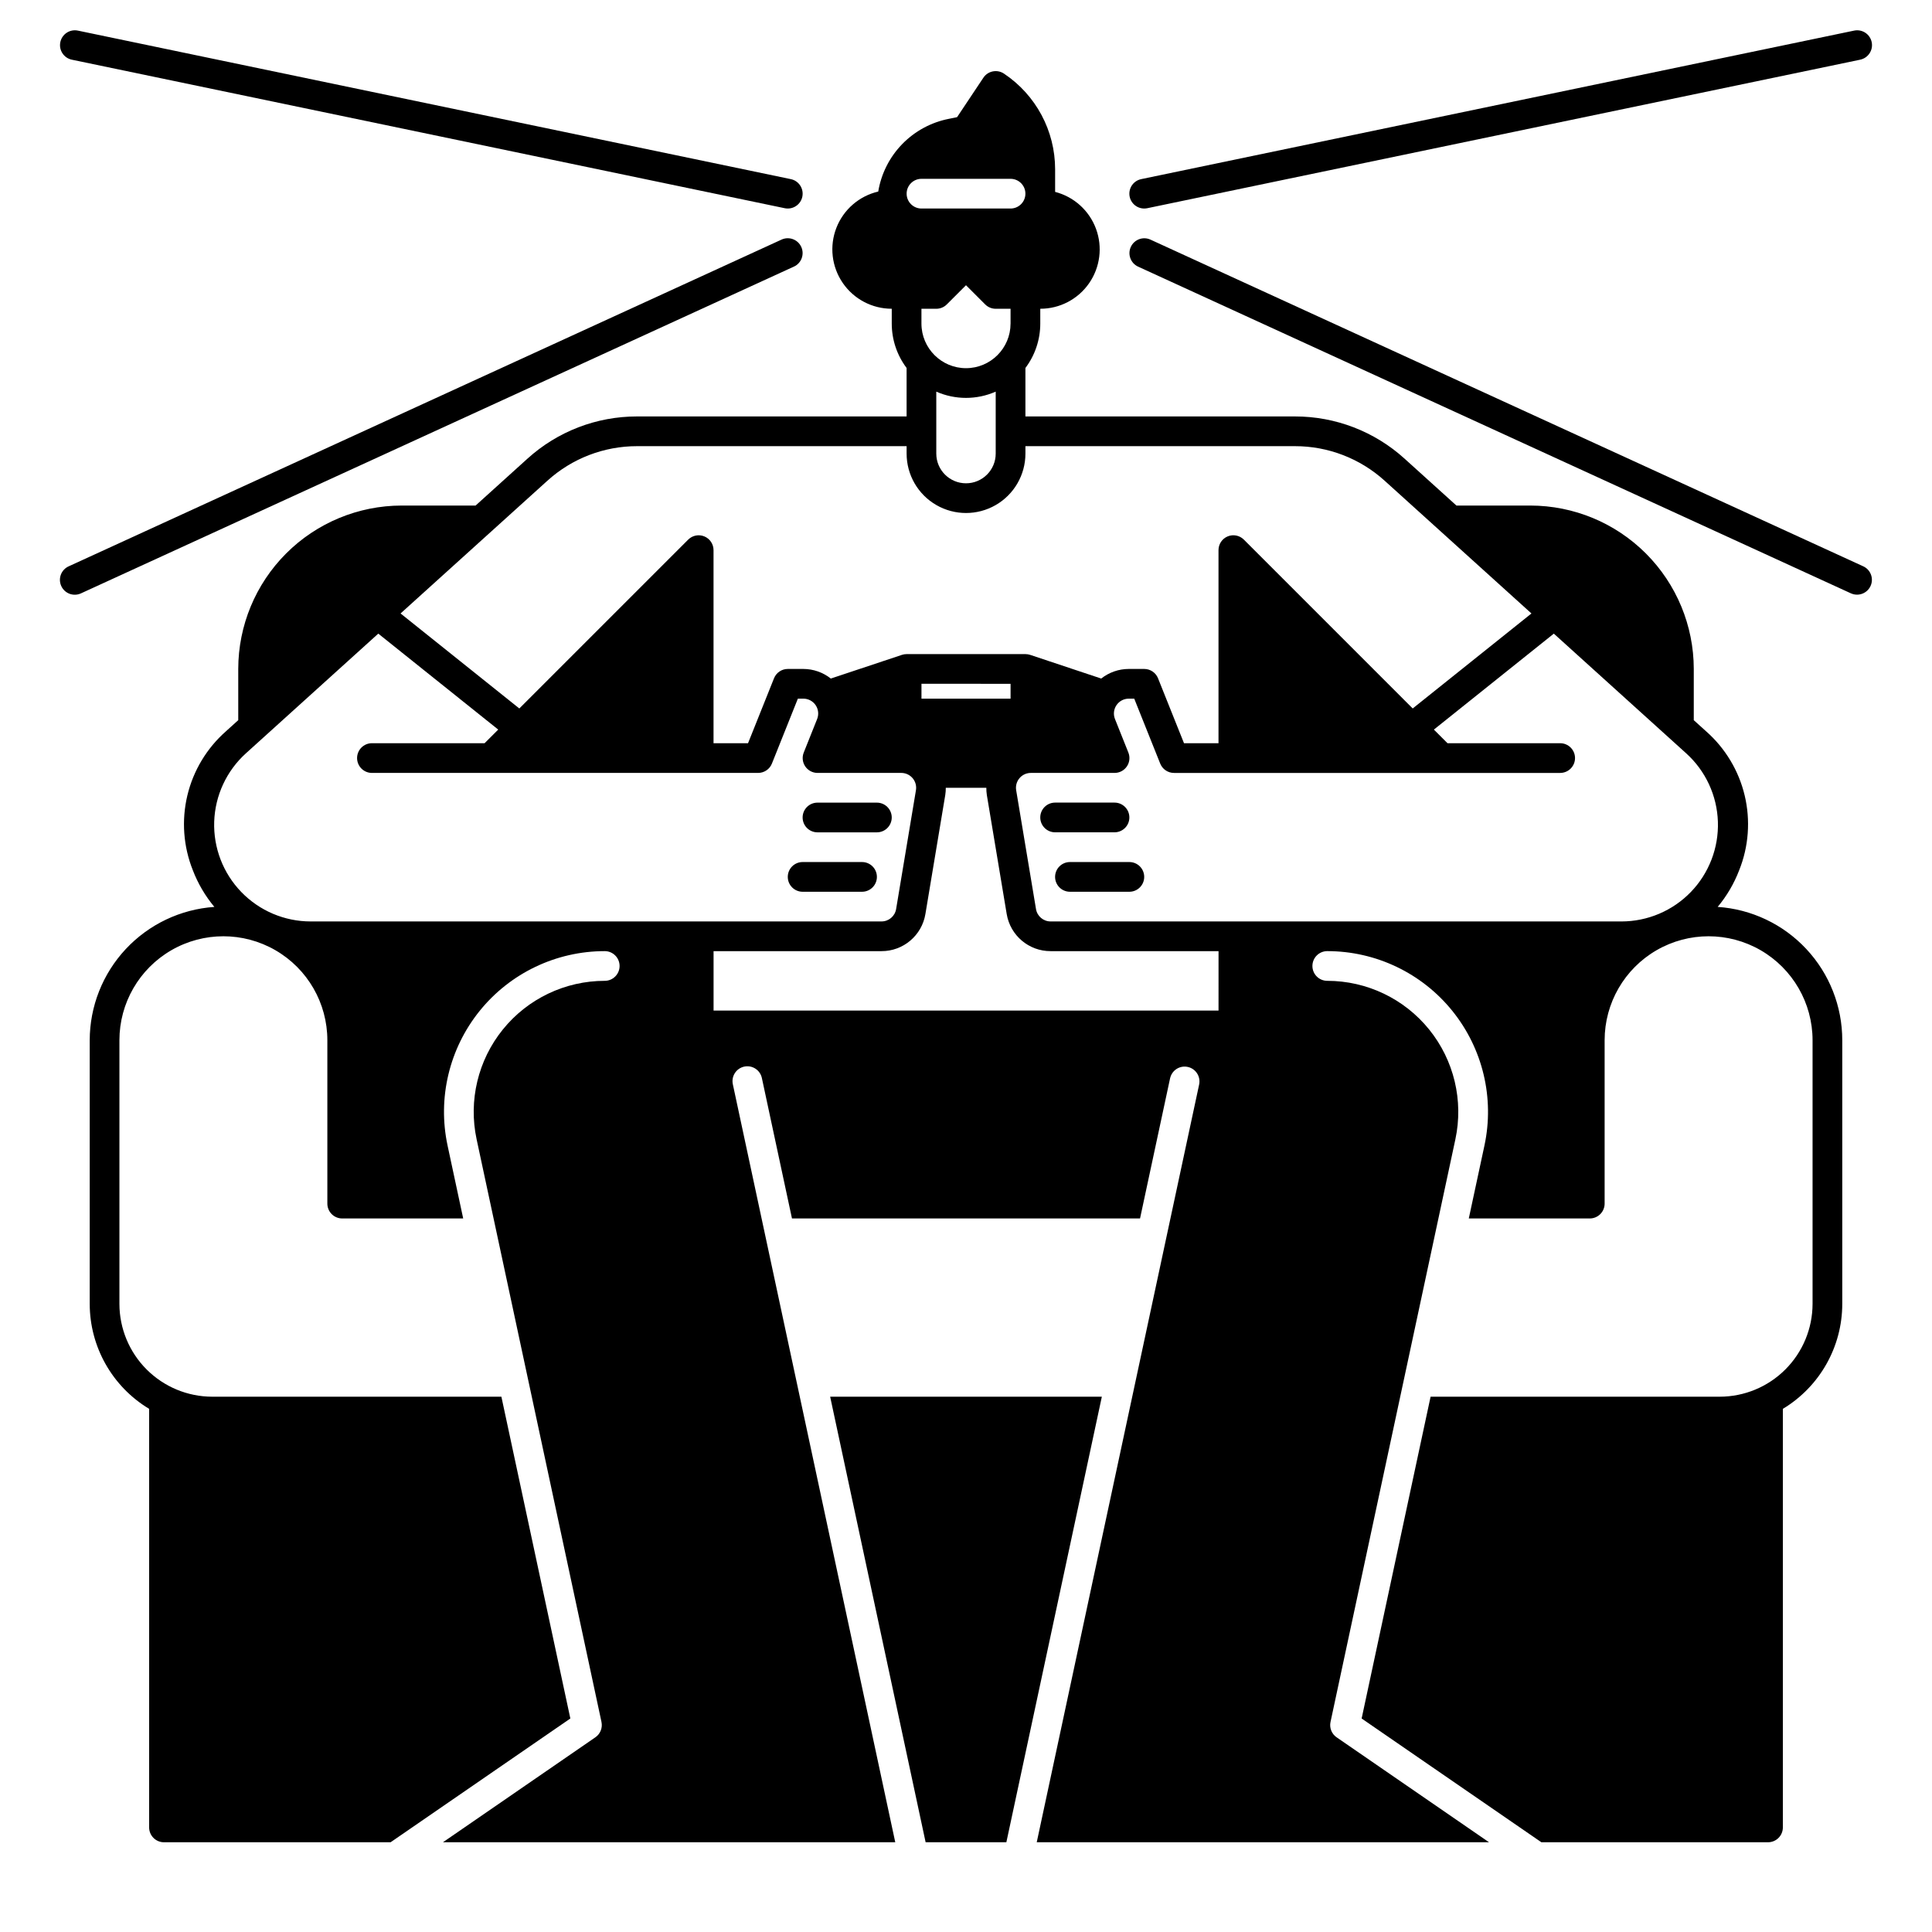
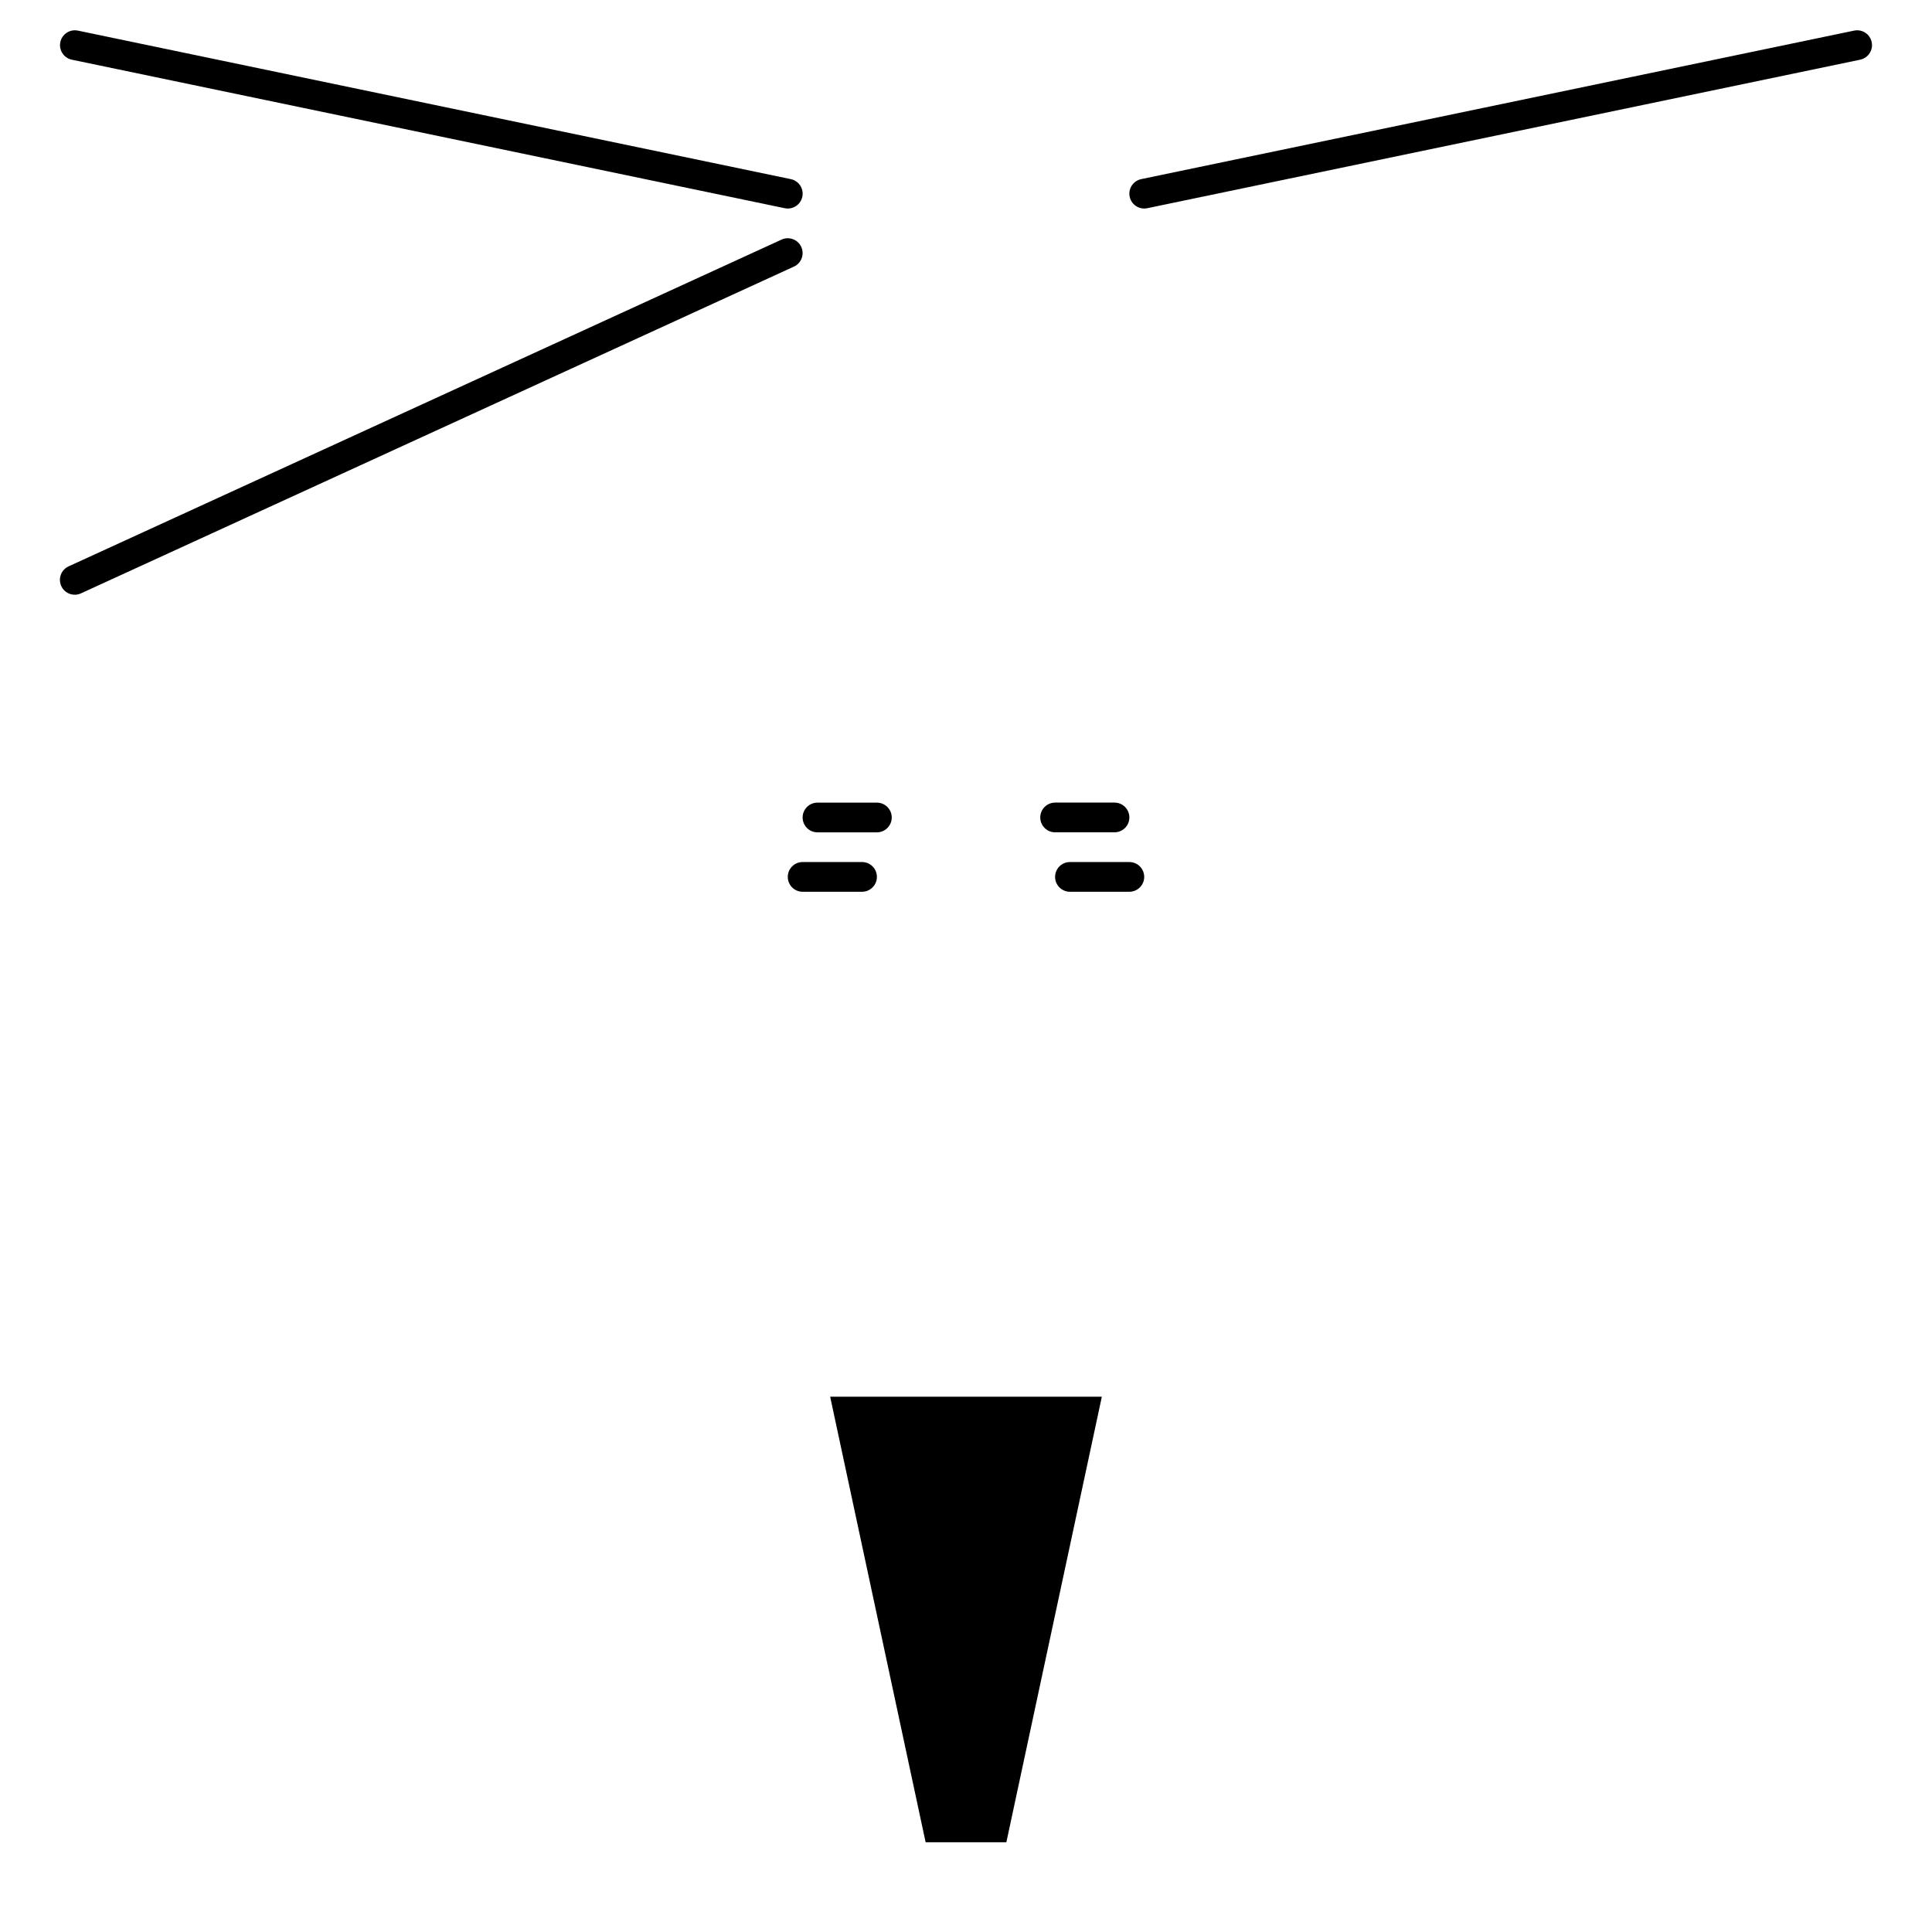
<svg xmlns="http://www.w3.org/2000/svg" fill="#000000" width="800px" height="800px" version="1.1" viewBox="144 144 512 512">
  <g>
-     <path d="m599.2 384.34c2.422-2.902 4.348-6.184 5.699-9.715 2.523-6.293 3.031-13.215 1.461-19.812-1.574-6.598-5.152-12.543-10.242-17.023l-3.25-2.934v-13.582c-0.012-11.477-4.578-22.484-12.695-30.602-8.117-8.117-19.121-12.68-30.602-12.695h-19.602l-13.754-12.434c-7.953-7.203-18.301-11.188-29.031-11.18h-71.438v-12.844c2.555-3.387 3.934-7.516 3.938-11.758v-3.938c5.152 0.008 9.98-2.512 12.926-6.742 2.941-4.231 3.629-9.633 1.836-14.461-1.793-4.832-5.836-8.48-10.828-9.766v-6.008c-0.004-10.18-5.09-19.688-13.559-25.336-1.809-1.207-4.254-0.719-5.457 1.09l-6.969 10.453-2.164 0.438h-0.004c-4.715 0.922-9.031 3.262-12.379 6.707-3.348 3.441-5.559 7.828-6.344 12.566-5.059 1.18-9.211 4.781-11.094 9.625-1.883 4.84-1.25 10.301 1.684 14.586 2.934 4.289 7.797 6.852 12.992 6.848v3.938c0 4.242 1.383 8.371 3.934 11.758v12.844h-71.438c-10.73-0.008-21.078 3.977-29.027 11.18l-13.754 12.434h-19.605c-11.48 0.016-22.484 4.578-30.602 12.695-8.117 8.117-12.68 19.125-12.695 30.602v13.578l-3.246 2.938v0.004c-5.09 4.481-8.668 10.426-10.242 17.023-1.57 6.598-1.062 13.516 1.457 19.812 1.355 3.531 3.281 6.812 5.703 9.715-8.957 0.617-17.344 4.606-23.473 11.16-6.129 6.559-9.547 15.195-9.559 24.172v69.863c0.008 11.391 5.981 21.949 15.746 27.82v110.93c0 1.043 0.414 2.043 1.152 2.781 0.738 0.738 1.738 1.152 2.781 1.152h60.055l47.637-32.801-18.273-85.277h-76.625c-6.523-0.008-12.773-2.602-17.387-7.215-4.613-4.613-7.207-10.863-7.215-17.387v-69.863c0-9.844 5.254-18.941 13.777-23.863s19.027-4.922 27.551 0c8.527 4.922 13.777 14.02 13.777 23.863v43.297c0 1.043 0.414 2.043 1.152 2.781 0.738 0.738 1.738 1.152 2.785 1.152h32.062l-4.141-19.324c-2.695-12.578 0.438-25.703 8.523-35.707 8.09-10.004 20.262-15.816 33.129-15.816 2.172 0 3.934 1.762 3.934 3.938 0 2.172-1.762 3.934-3.934 3.934-10.488 0-20.414 4.742-27.004 12.895-6.594 8.156-9.148 18.855-6.949 29.109l33.09 154.41-0.004-0.004c0.332 1.559-0.305 3.164-1.617 4.066l-40.387 27.809h119.86l-43.035-200.84c-0.23-1.023-0.043-2.098 0.523-2.984 0.566-0.887 1.461-1.508 2.492-1.73 1.027-0.219 2.098-0.02 2.981 0.559 0.879 0.574 1.492 1.477 1.699 2.508l7.969 37.176h92.242l7.969-37.176h0.004c0.477-2.106 2.555-3.434 4.664-2.981 2.109 0.449 3.461 2.516 3.031 4.629l-43.043 200.84h119.86l-40.387-27.809h-0.004c-1.312-0.902-1.949-2.508-1.617-4.066l33.09-154.41c2.195-10.254-0.359-20.953-6.949-29.105-6.59-8.156-16.516-12.895-27-12.898-2.176 0-3.938-1.762-3.938-3.934 0-2.176 1.762-3.938 3.938-3.938 12.863 0 25.039 5.812 33.125 15.816 8.09 10.004 11.223 23.129 8.527 35.707l-4.148 19.324h32.066c1.043 0 2.043-0.414 2.781-1.152 0.738-0.738 1.152-1.738 1.152-2.781v-43.297c0-9.844 5.254-18.941 13.777-23.863 8.523-4.922 19.027-4.922 27.551 0 8.527 4.922 13.777 14.02 13.777 23.863v69.863c-0.008 6.523-2.602 12.773-7.215 17.387-4.609 4.613-10.863 7.207-17.387 7.215h-76.625l-18.273 85.281 47.637 32.797h60.055c1.043 0 2.047-0.414 2.785-1.152 0.738-0.738 1.152-1.738 1.152-2.781v-110.93c9.762-5.871 15.738-16.43 15.742-27.82v-69.863c0.004-8.98-3.406-17.629-9.539-24.188-6.129-6.562-14.527-10.547-23.488-11.148zm-211-192.95h23.605c2.176 0 3.938 1.762 3.938 3.934 0 2.176-1.762 3.938-3.938 3.938h-23.605c-2.172 0-3.934-1.762-3.934-3.938 0-2.172 1.762-3.934 3.934-3.934zm11.801 50.184c-6.519-0.008-11.801-5.289-11.809-11.809v-3.938h3.938-0.004c1.047 0.004 2.047-0.414 2.785-1.152l5.09-5.086 5.09 5.09-0.004-0.004c0.738 0.738 1.742 1.156 2.785 1.152h3.938v3.938h-0.004c-0.004 6.519-5.289 11.801-11.805 11.809zm7.871 6.219v16.414c0 4.348-3.523 7.871-7.871 7.871s-7.875-3.523-7.875-7.871v-16.418c5.016 2.207 10.73 2.207 15.746 0zm-118.8 23.598c6.504-5.894 14.973-9.16 23.75-9.152h71.438v1.969c0 5.625 3 10.82 7.871 13.633s10.875 2.812 15.746 0 7.871-8.008 7.871-13.633v-1.969h71.438c8.781-0.008 17.246 3.258 23.754 9.152l38.91 35.184-31.469 25.176-44.742-44.742c-1.125-1.129-2.82-1.469-4.293-0.859-1.473 0.609-2.43 2.047-2.43 3.641v51.168h-9.145l-6.883-17.207 0.004 0.004c-0.598-1.496-2.047-2.477-3.656-2.477h-4.113c-2.644 0.004-5.215 0.902-7.289 2.543l-18.844-6.277h0.004c-0.402-0.133-0.824-0.199-1.246-0.199h-31.488c-0.422 0-0.844 0.066-1.242 0.199l-18.844 6.277c-2.074-1.641-4.641-2.539-7.289-2.543h-4.113c-1.609 0-3.055 0.98-3.652 2.477l-6.883 17.203h-9.145v-51.168c0-1.59-0.957-3.027-2.43-3.637-1.469-0.609-3.164-0.273-4.289 0.855l-44.746 44.742-31.473-25.18zm122.74 53.824v3.938l-23.613-0.004v-3.938zm-185.48 62.977c-6.93 0-13.566-2.816-18.387-7.801-4.82-4.984-7.41-11.711-7.18-18.641 0.234-6.93 3.269-13.469 8.41-18.117l35.074-31.715 31.785 25.43-3.609 3.609h-29.855c-2.176 0-3.938 1.762-3.938 3.938 0 2.172 1.762 3.938 3.938 3.938h102.34c1.609 0 3.059-0.98 3.656-2.477l6.879-17.207h1.449c1.309 0 2.527 0.648 3.262 1.73 0.73 1.082 0.879 2.457 0.395 3.668l-3.551 8.887c-0.484 1.211-0.336 2.586 0.395 3.668 0.734 1.082 1.953 1.73 3.258 1.73h22.199c1.16 0 2.258 0.512 3.004 1.395 0.746 0.883 1.07 2.051 0.879 3.191l-5.254 31.488c-0.312 1.898-1.957 3.293-3.883 3.285zm240.59 23.613h-133.82v-15.742h44.496c5.777 0.02 10.715-4.16 11.648-9.863l5.254-31.488c0.102-0.641 0.148-1.289 0.145-1.941h10.742c-0.008 0.652 0.043 1.301 0.141 1.945l5.254 31.488c0.938 5.699 5.871 9.879 11.648 9.859h44.496zm106.77-23.617-151.26 0.004c-1.926 0.004-3.57-1.387-3.883-3.285l-5.254-31.488c-0.191-1.141 0.129-2.309 0.879-3.195 0.746-0.883 1.844-1.391 3.004-1.391h22.199c1.305 0 2.527-0.648 3.258-1.73 0.734-1.082 0.879-2.457 0.395-3.668l-3.551-8.887c-0.484-1.215-0.336-2.586 0.398-3.668 0.73-1.082 1.953-1.73 3.258-1.73h1.449l6.883 17.207c0.598 1.496 2.043 2.477 3.652 2.477h102.34c2.176 0 3.938-1.766 3.938-3.938 0-2.176-1.762-3.938-3.938-3.938h-29.855l-3.609-3.609 31.785-25.43 35.074 31.715c5.141 4.648 8.176 11.188 8.406 18.117 0.234 6.93-2.356 13.656-7.176 18.641s-11.453 7.797-18.387 7.801z" />
    <path d="m364 514.14 25.301 118.08h21.395l25.305-118.08z" />
    <path d="m372.45 372.45h-15.742c-2.176 0-3.938 1.762-3.938 3.938 0 2.172 1.762 3.938 3.938 3.938h15.742c2.176 0 3.938-1.766 3.938-3.938 0-2.176-1.762-3.938-3.938-3.938z" />
    <path d="m380.32 360.64c0-1.043-0.418-2.043-1.156-2.781-0.738-0.738-1.738-1.152-2.781-1.152h-15.746c-2.172 0-3.934 1.762-3.934 3.934 0 2.176 1.762 3.938 3.934 3.938h15.746c1.043 0 2.043-0.414 2.781-1.152 0.738-0.738 1.156-1.738 1.156-2.785z" />
    <path d="m439.36 364.57c2.172 0 3.934-1.762 3.934-3.938 0-2.172-1.762-3.934-3.934-3.934h-15.746c-2.172 0-3.934 1.762-3.934 3.934 0 2.176 1.762 3.938 3.934 3.938z" />
    <path d="m443.29 372.45h-15.742c-2.176 0-3.938 1.762-3.938 3.938 0 2.172 1.762 3.938 3.938 3.938h15.742c2.176 0 3.938-1.766 3.938-3.938 0-2.176-1.762-3.938-3.938-3.938z" />
    <path d="m356.34 209.43c-0.906-1.973-3.238-2.84-5.215-1.938l-188.93 86.594c-0.953 0.43-1.699 1.223-2.066 2.203-0.367 0.984-0.328 2.07 0.109 3.023 0.434 0.953 1.234 1.691 2.219 2.055 0.984 0.359 2.07 0.316 3.019-0.129l188.93-86.594v0.004c1.973-0.906 2.84-3.242 1.934-5.219z" />
-     <path d="m637.8 294.09-188.93-86.594c-1.973-0.891-4.293-0.02-5.195 1.949-0.902 1.965-0.047 4.293 1.914 5.207l188.93 86.594v-0.004c1.973 0.891 4.293 0.02 5.195-1.945 0.902-1.969 0.047-4.293-1.914-5.207z" />
    <path d="m163.04 159.82 188.93 39.359c2.125 0.441 4.211-0.922 4.656-3.051 0.441-2.129-0.922-4.215-3.051-4.656l-188.93-39.359c-2.129-0.445-4.211 0.922-4.656 3.051-0.445 2.125 0.922 4.211 3.051 4.656z" />
    <path d="m447.23 199.26c0.27 0 0.543-0.027 0.809-0.082l188.93-39.359-0.004-0.004c2.129-0.441 3.496-2.527 3.051-4.656-0.441-2.125-2.527-3.492-4.656-3.047l-188.93 39.359h0.004c-1.98 0.406-3.324 2.246-3.121 4.254 0.207 2.008 1.898 3.535 3.918 3.535z" />
  </g>
</svg>